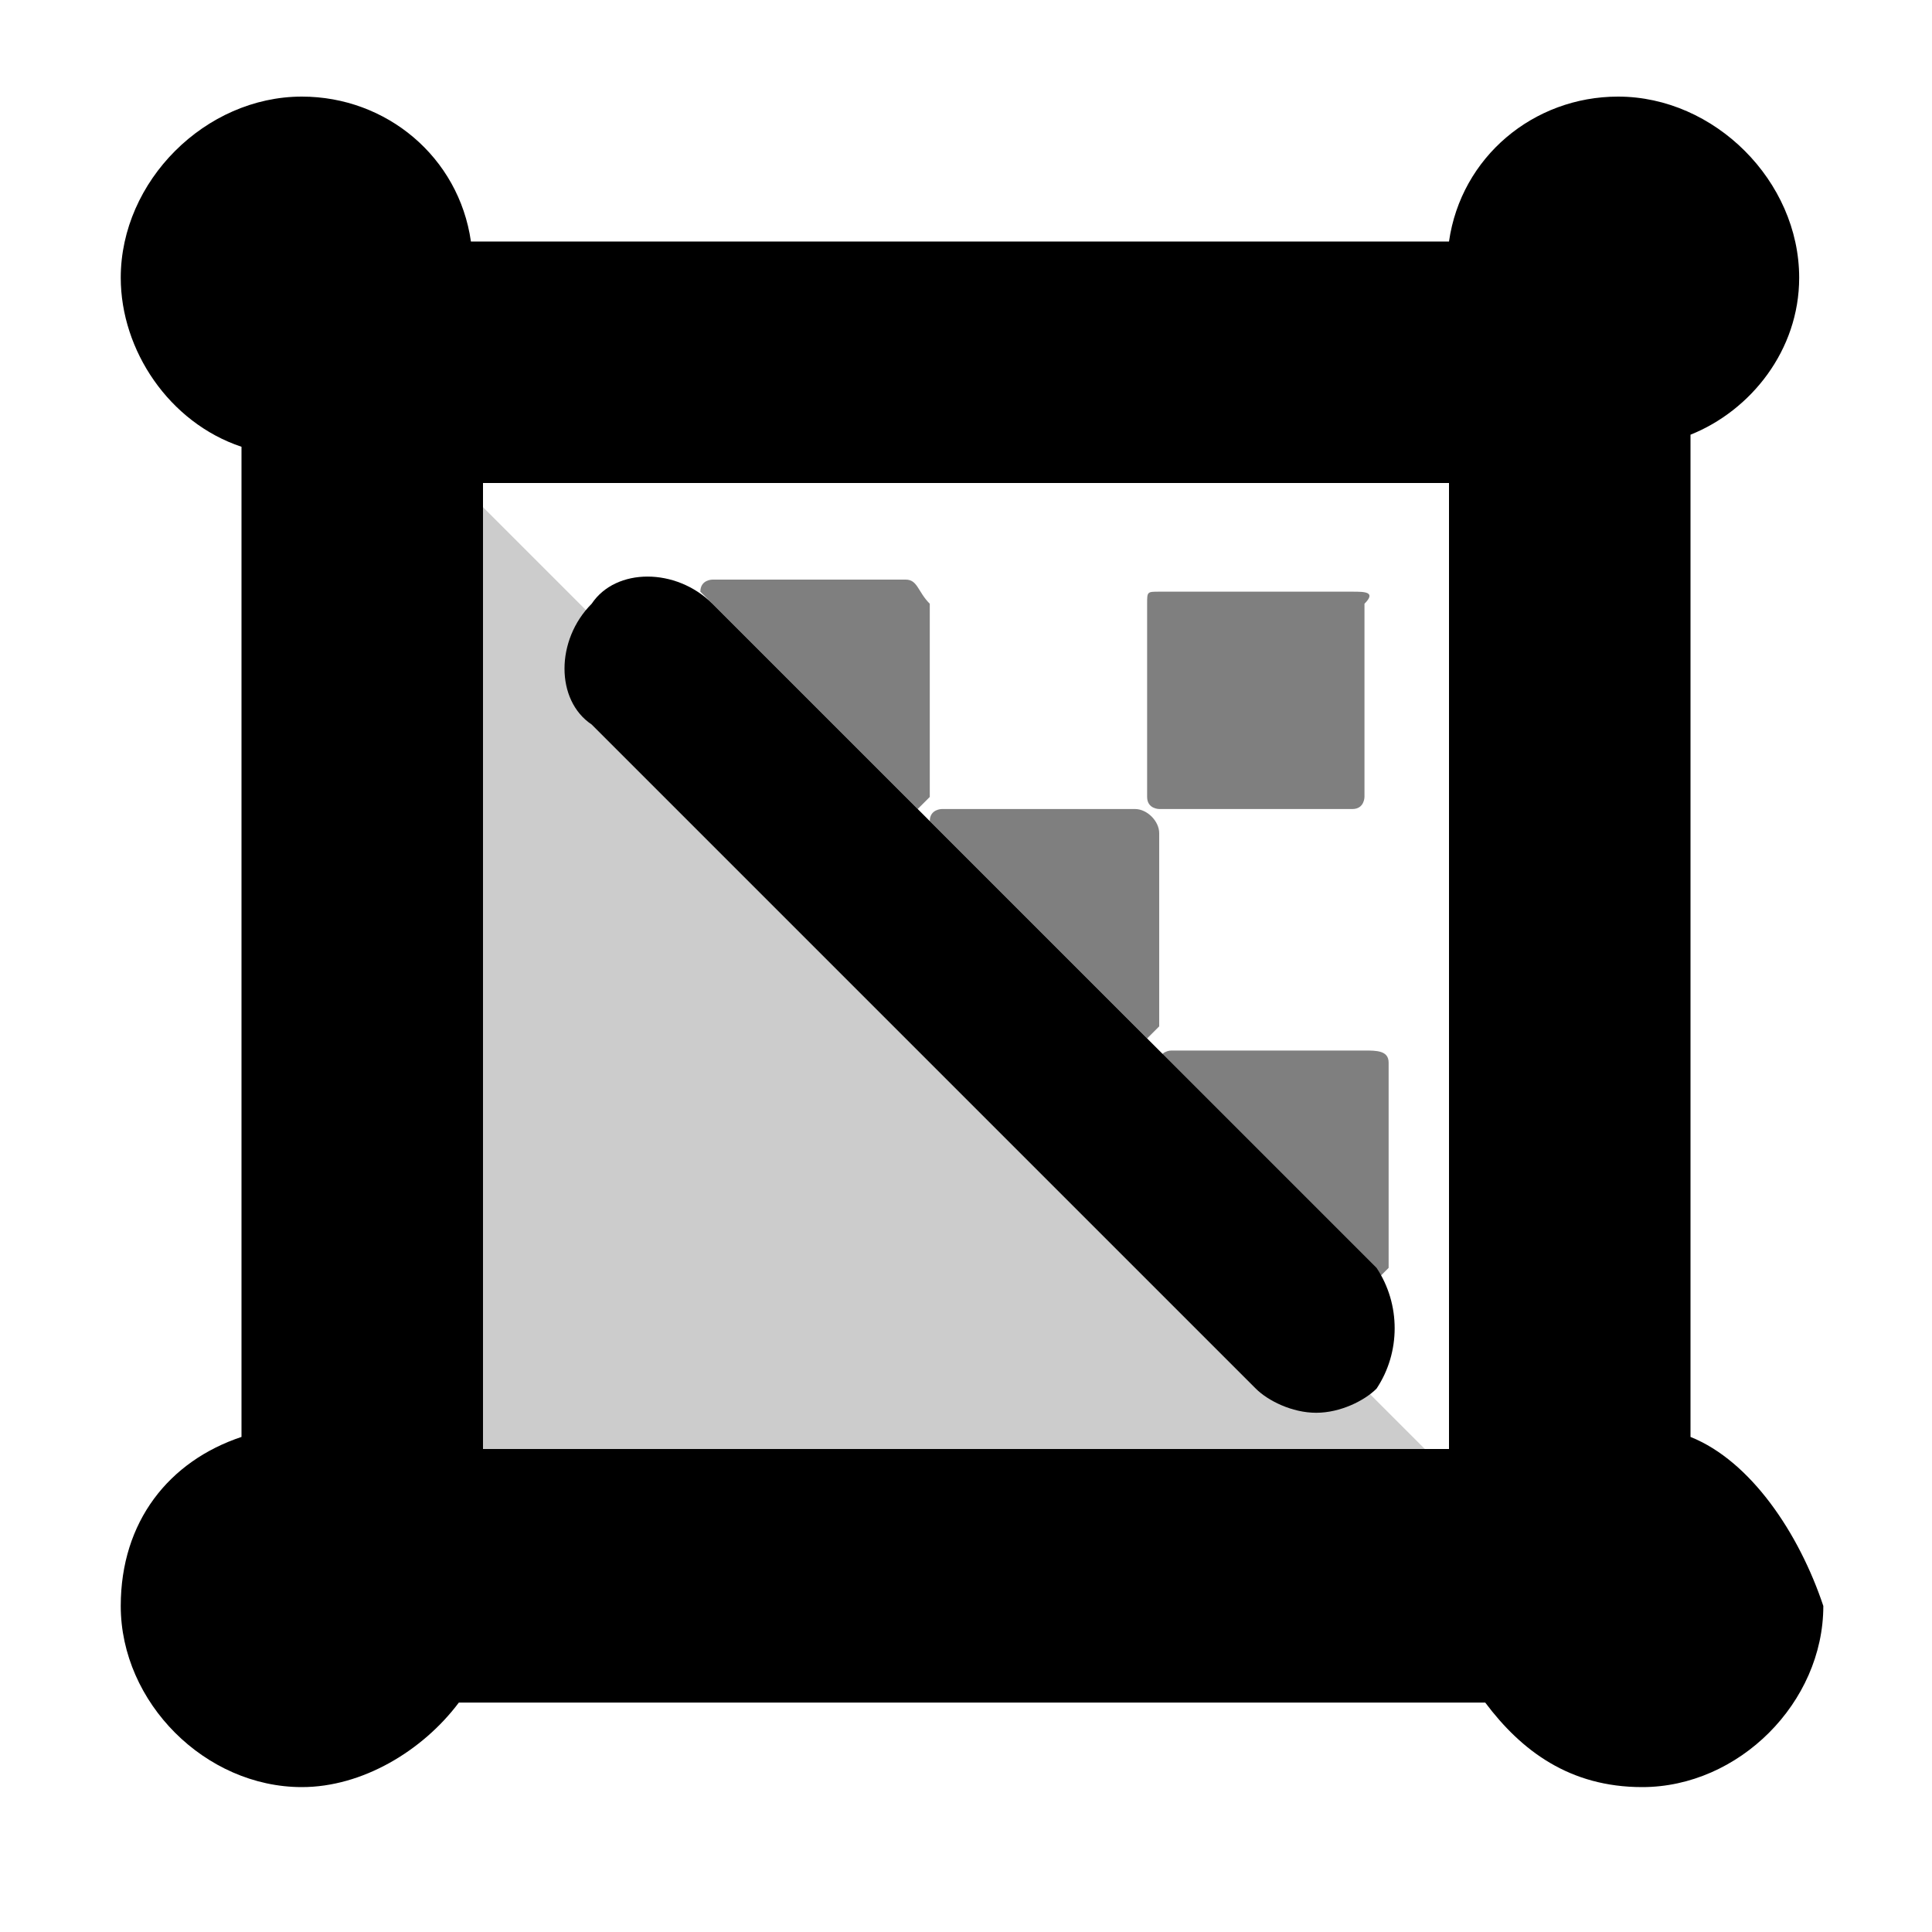
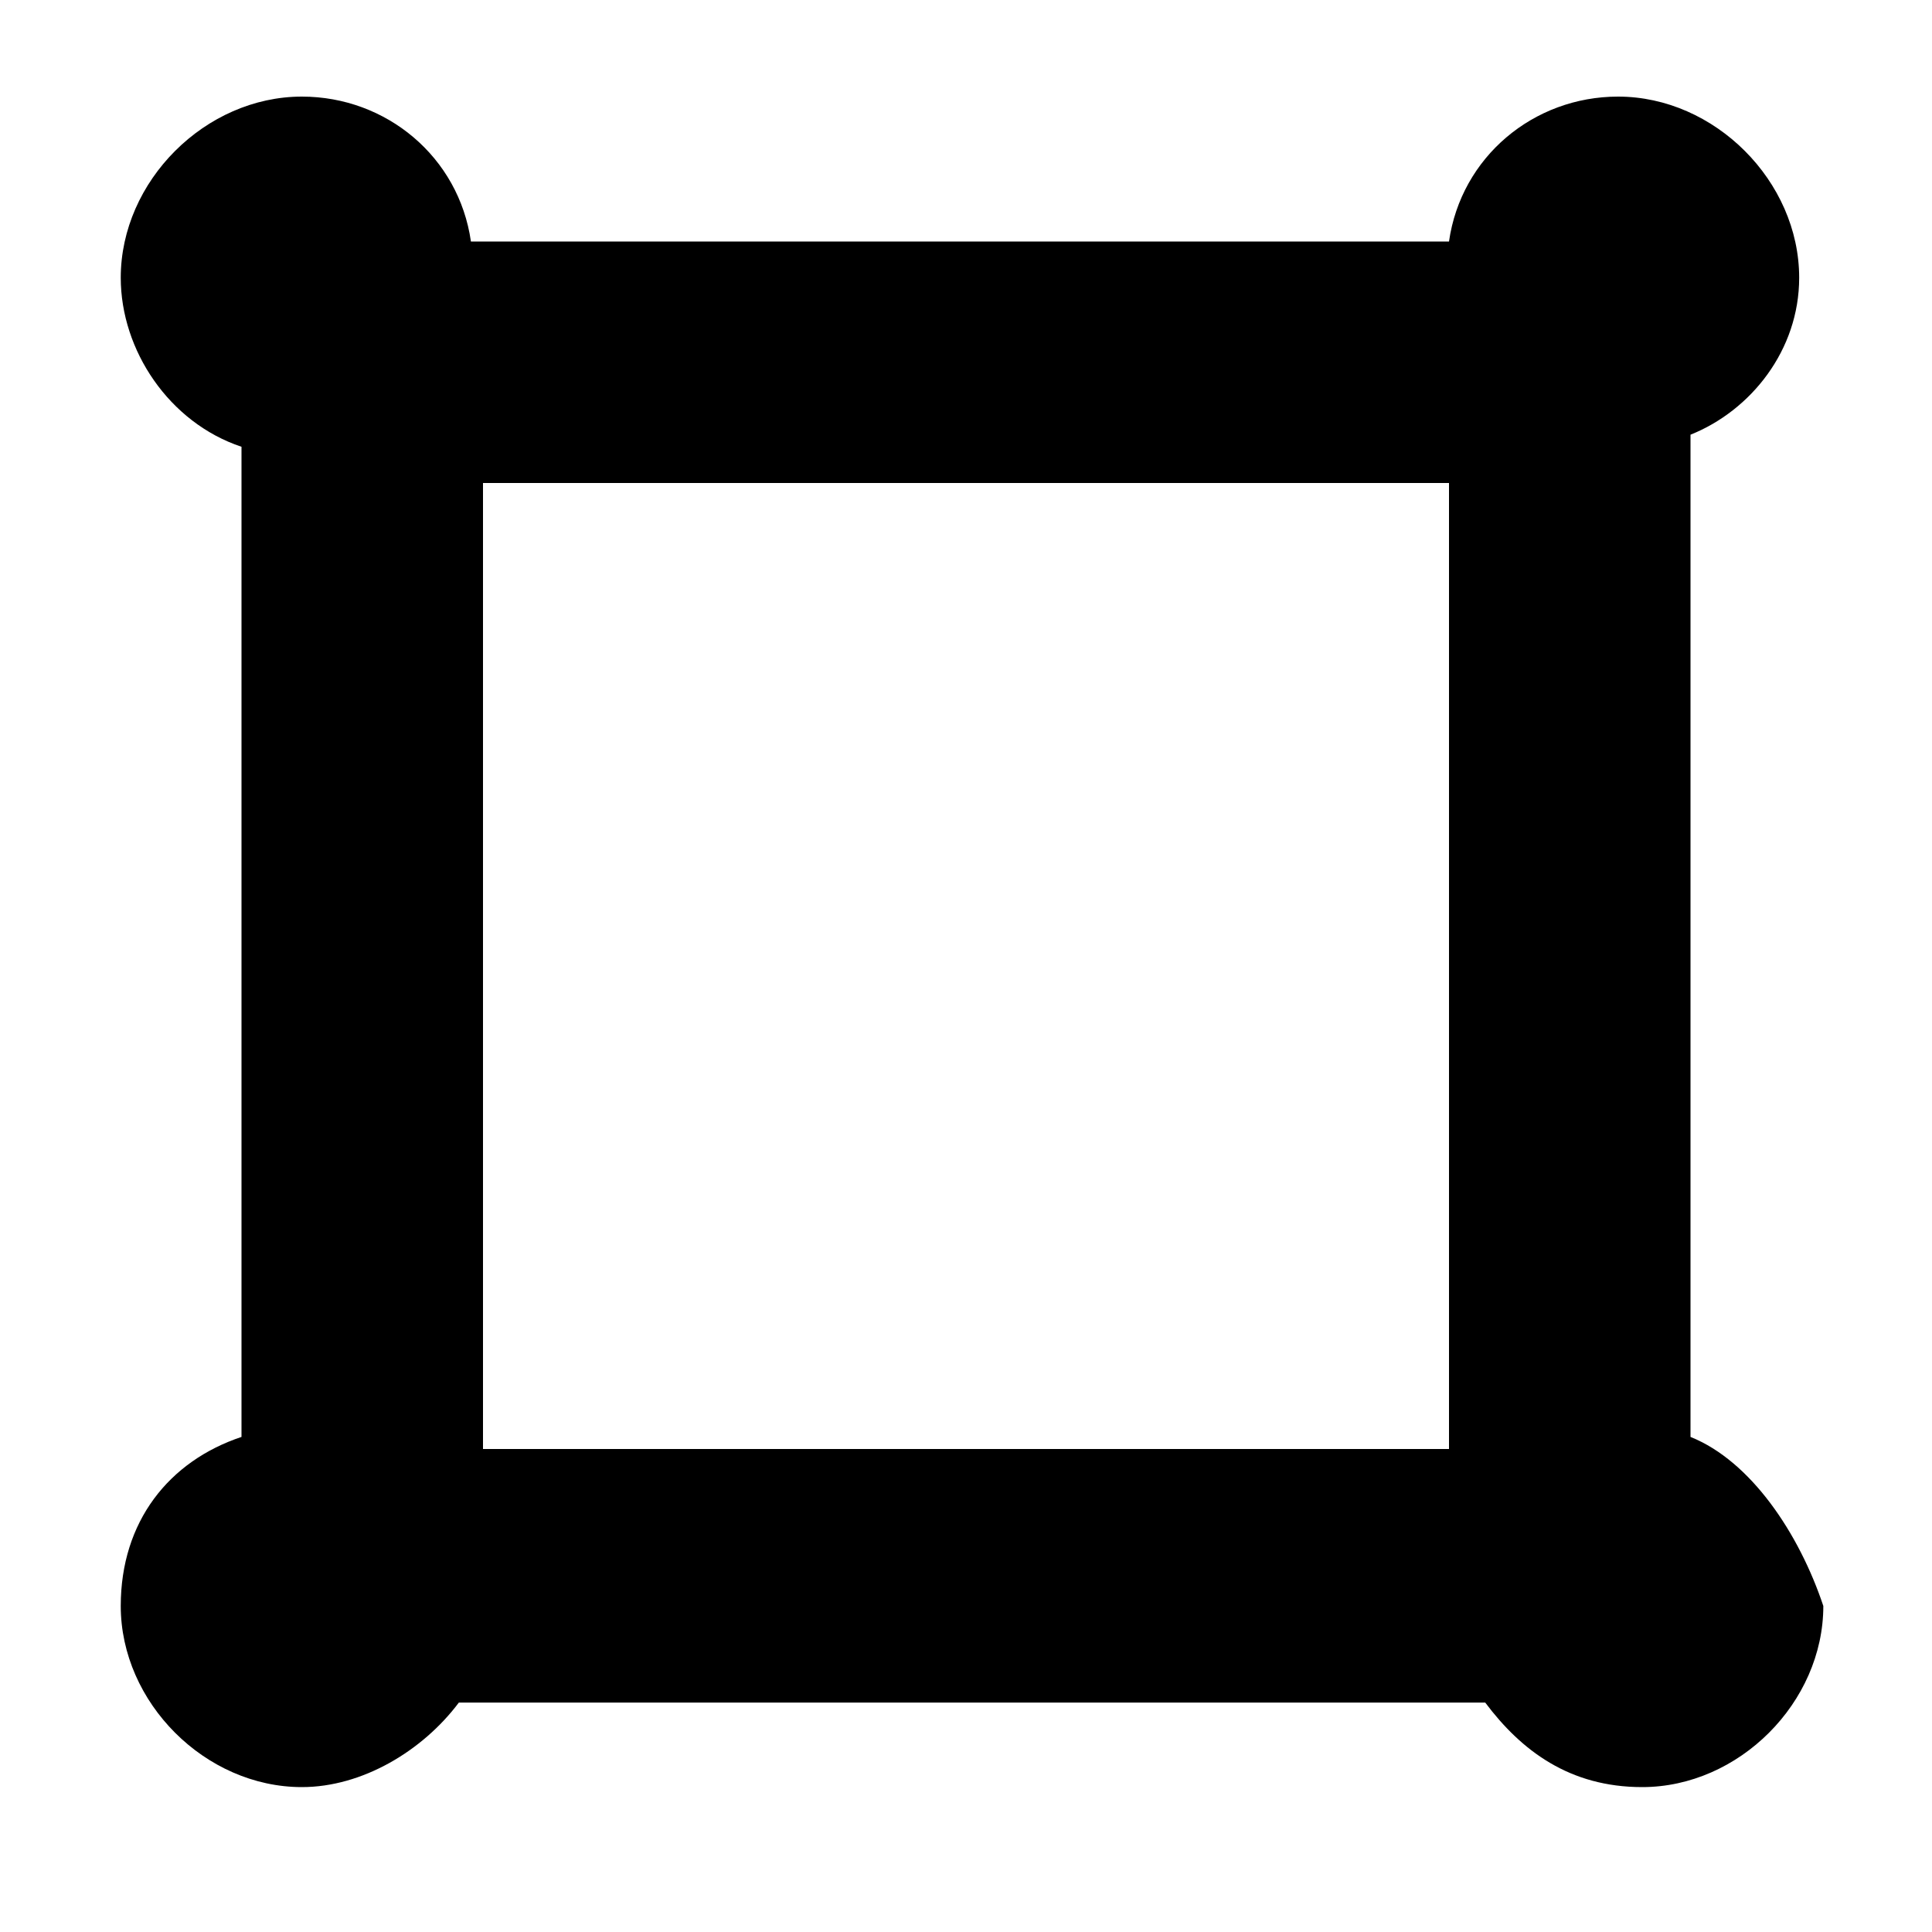
<svg xmlns="http://www.w3.org/2000/svg" height="16" width="16" viewBox="0 0 16 16" fill="#000000">
-   <path opacity="0.2" d="M2.6 2.8l10.7 10.7-10.7-.1z" />
-   <path d="M11.4 10.5L5.9 5c-.3-.3-.8-.3-1 0-.3.3-.3.8 0 1l5.5 5.5c.1.1.3.2.5.2s.4-.1.5-.2c.2-.3.2-.7 0-1z" />
-   <path opacity="0.5" d="M11.2 4.9H9.6c-.1 0-.1 0-.1.1v1.6c0 .1.1.1.1.1h1.6c.1 0 .1-.1.1-.1V5c.1-.1 0-.1-.1-.1zM11.3 8.7H9.7s-.1 0-.1.1l1.8 1.8.1-.1V8.8c0-.1-.1-.1-.2-.1zM9.4 6.7H7.8s-.1 0-.1.1l1.8 1.8.1-.1V6.9c0-.1-.1-.2-.2-.2zM7.5 4.8H5.9s-.1 0-.1.1l1.8 1.8.1-.1V5c-.1-.1-.1-.2-.2-.2z" />
  <path d="M14 11.9V3.6c.5-.2.9-.7.9-1.3 0-.8-.7-1.5-1.5-1.5-.7 0-1.3.5-1.4 1.2H3.9C3.8 1.3 3.2.8 2.5.8 1.7.8 1 1.5 1 2.3c0 .6.4 1.2 1 1.4v8.2c-.6.2-1 .7-1 1.4 0 .8.7 1.5 1.5 1.5.5 0 1-.3 1.3-.7h8.5c.3.4.7.7 1.3.7.8 0 1.5-.7 1.5-1.5-.2-.6-.6-1.2-1.1-1.4zM4 4h8v8H4V4z" />
</svg>